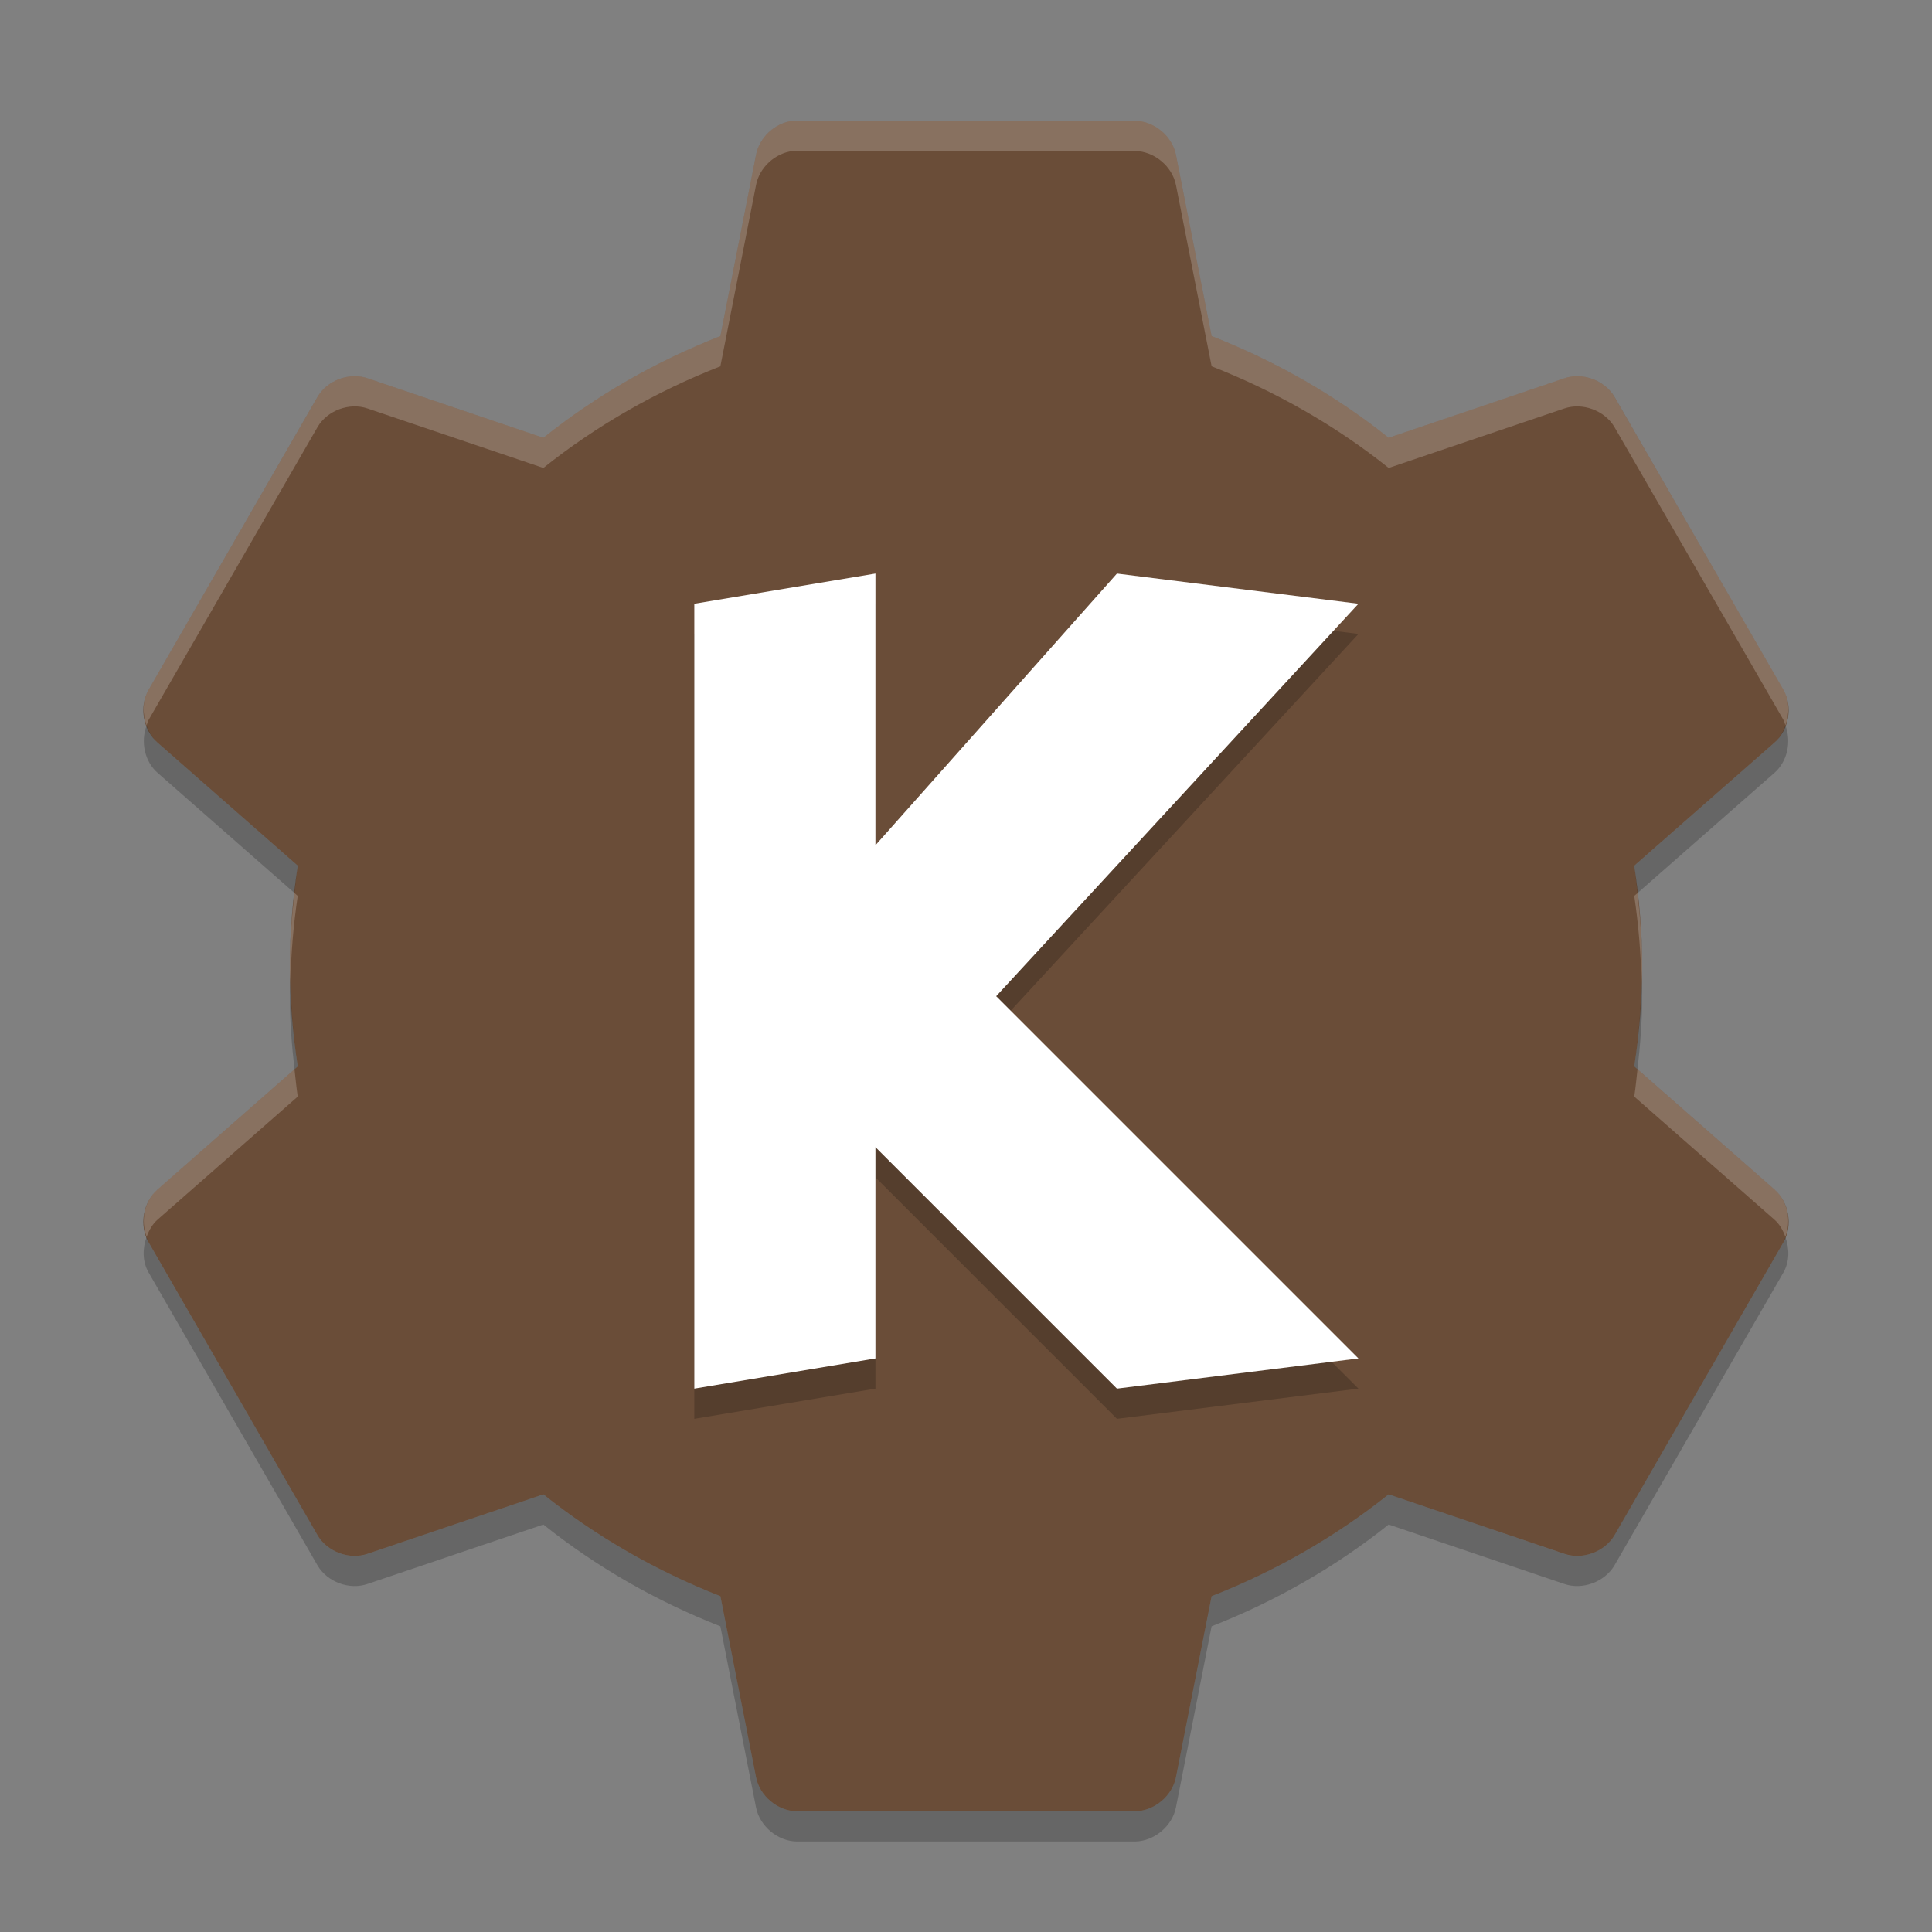
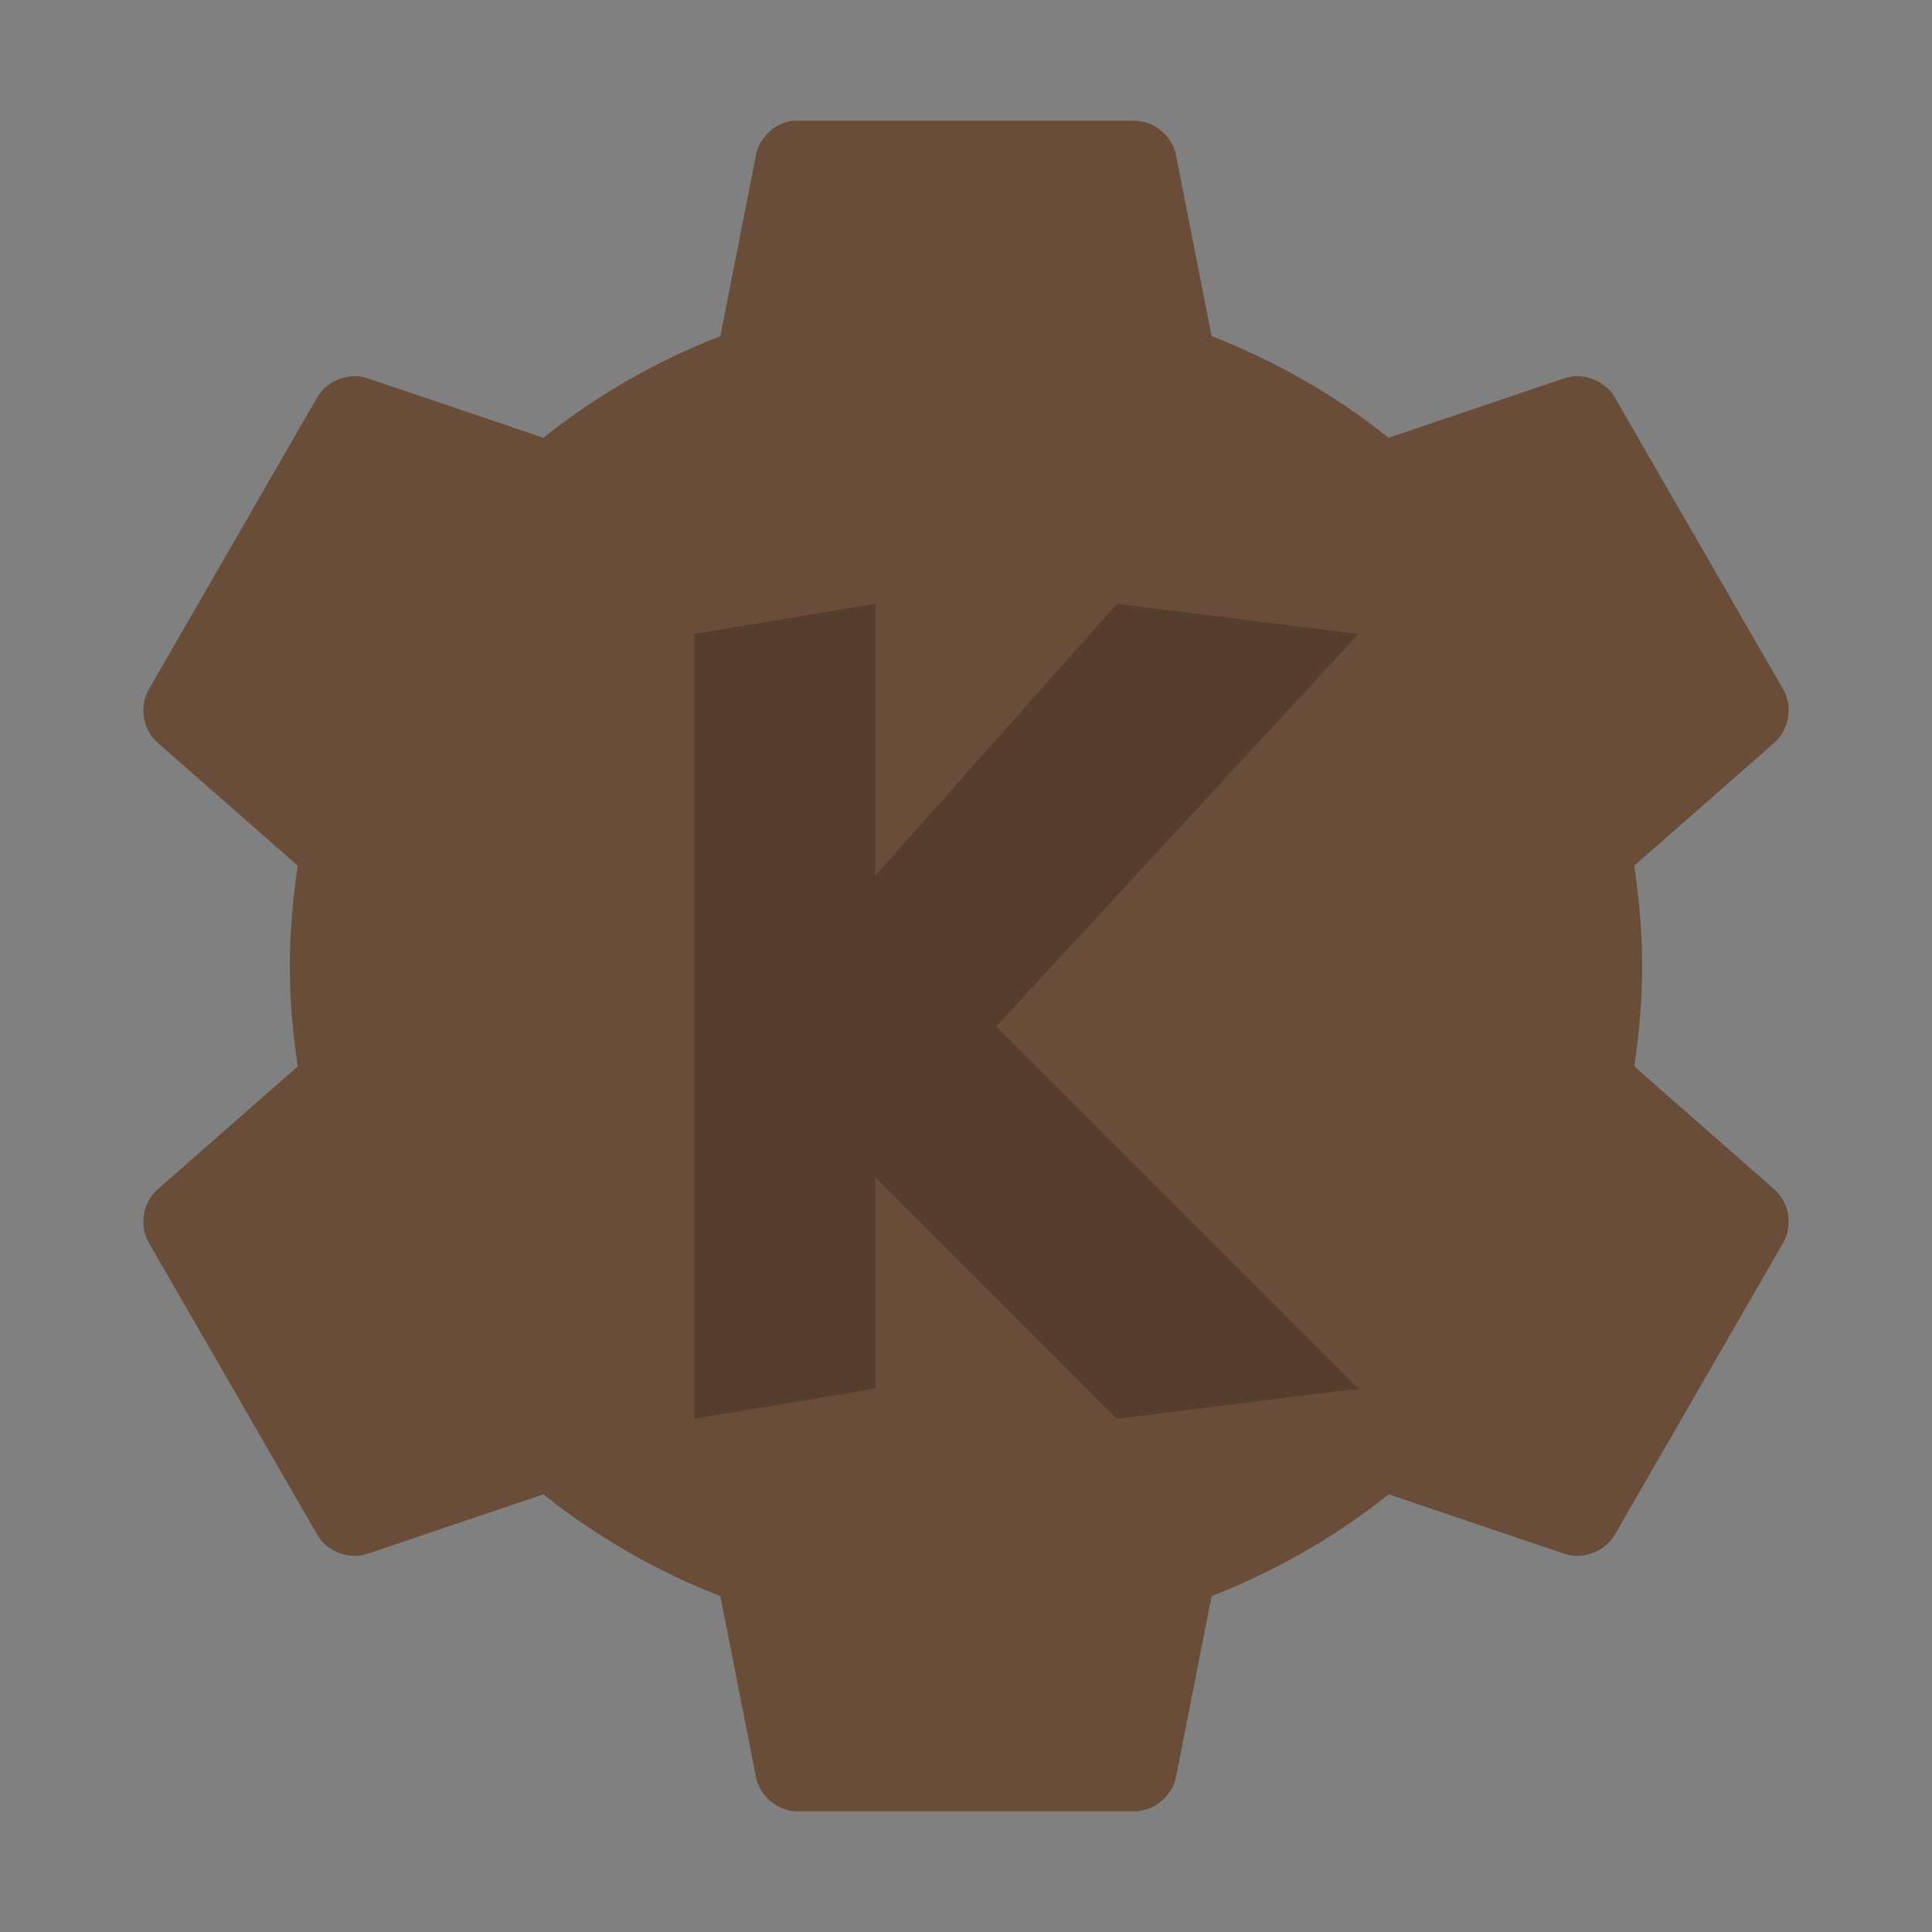
<svg xmlns="http://www.w3.org/2000/svg" xmlns:xlink="http://www.w3.org/1999/xlink" width="384pt" height="384pt" version="1.1" viewBox="0 0 384 384">
  <rect x="0" y="0" width="384" height="384" fill="#808080" stroke="none" />
  <defs>
    <filter id="alpha" width="100%" height="100%" x="0%" y="0%" filterUnits="objectBoundingBox">
      <feColorMatrix in="SourceGraphic" type="matrix" values="0 0 0 0 1 0 0 0 0 1 0 0 0 0 1 0 0 0 1 0" />
    </filter>
    <mask id="mask0">
      <g filter="url(#alpha)">
        <rect width="384" height="384" x="0" y="0" style="fill:rgb(0%,0%,0%);fill-opacity:0.2" />
      </g>
    </mask>
    <clipPath id="clip1">
      <rect width="384" height="384" x="0" y="0" />
    </clipPath>
    <g id="surface5" clip-path="url(#clip1)">
      <path style="fill:rgb(0%,0%,0%)" d="M 174 120 L 174 174 L 222 120 L 270 126 L 198 204 L 270 276 L 222 282 L 174 234 L 174 276 L 138 282 L 138 126 Z M 174 120" />
    </g>
    <mask id="mask1">
      <g filter="url(#alpha)">
        <rect width="384" height="384" x="0" y="0" style="fill:rgb(0%,0%,0%);fill-opacity:0.2" />
      </g>
    </mask>
    <clipPath id="clip2">
      <rect width="384" height="384" x="0" y="0" />
    </clipPath>
    <g id="surface8" clip-path="url(#clip2)">
-       <path style="fill:rgb(100%,100%,100%)" d="M 157.621 24 C 154.066 24.387 150.906 27.297 150.258 30.82 L 143.18 66.797 C 130.457 71.773 118.492 78.602 108 87 L 73.078 75.188 C 69.449 73.938 65.062 75.57 63.121 78.875 L 29.508 137.141 C 28.301 139.277 28.305 141.898 29.145 144.199 C 29.277 143.852 29.324 143.473 29.508 143.141 L 63.121 84.875 C 65.062 81.57 69.449 79.949 73.078 81.199 L 108 93.012 C 118.492 84.613 130.457 77.785 143.18 72.809 L 150.258 36.832 C 150.906 33.309 154.066 30.398 157.621 30.012 C 157.883 30.004 158.125 30.004 158.387 30.012 L 225.59 30.012 C 229.43 30.062 233.023 33.066 233.742 36.832 L 240.82 72.809 C 253.543 77.785 265.512 84.613 276.012 93.012 L 310.895 81.199 C 314.52 79.949 318.926 81.574 320.879 84.875 L 354.504 143.141 C 354.684 143.465 354.727 143.832 354.859 144.176 C 355.688 141.883 355.699 139.273 354.504 137.141 L 320.879 78.875 C 318.926 75.574 314.52 73.938 310.895 75.188 L 276.012 87 C 265.512 78.602 253.543 71.773 240.82 66.797 L 233.742 30.82 C 233.023 27.055 229.43 24.051 225.59 24 L 158.387 24 C 158.125 23.992 157.883 23.992 157.621 24 Z M 58.535 177.504 C 57.992 182.27 57.609 187.074 57.609 192.012 C 57.609 193.027 57.703 194.004 57.727 195.012 C 57.871 189.266 58.348 183.637 59.18 178.066 Z M 325.453 177.516 L 324.82 178.066 C 325.648 183.641 326.117 189.289 326.262 195.047 C 326.285 194.027 326.387 193.039 326.387 192.012 C 326.387 187.078 325.996 182.281 325.453 177.516 Z M 58.535 212.52 L 31.359 236.371 C 28.727 238.633 27.91 242.594 29.145 245.812 C 29.625 244.512 30.305 243.289 31.359 242.375 L 59.18 217.957 C 58.91 216.156 58.742 214.332 58.535 212.52 Z M 325.465 212.52 C 325.262 214.332 325.094 216.156 324.82 217.957 L 352.637 242.375 C 353.699 243.289 354.379 244.52 354.859 245.824 C 356.09 242.605 355.285 238.633 352.637 236.371 Z M 325.465 212.52" />
-     </g>
+       </g>
    <mask id="mask2">
      <g filter="url(#alpha)">
-         <rect width="384" height="384" x="0" y="0" style="fill:rgb(0%,0%,0%);fill-opacity:0.2" />
-       </g>
+         </g>
    </mask>
    <clipPath id="clip3">
-       <rect width="384" height="384" x="0" y="0" />
-     </clipPath>
+       </clipPath>
    <g id="surface11" clip-path="url(#clip3)">
      <path style="fill:rgb(0%,0%,0%)" d="M 354.859 144.176 C 354.379 145.492 353.707 146.727 352.645 147.645 L 324.824 172.066 C 325.09 173.871 325.25 175.695 325.457 177.516 L 352.645 153.645 C 355.281 151.375 356.098 147.398 354.859 144.176 Z M 29.148 144.199 C 27.914 147.418 28.73 151.379 31.363 153.645 L 58.539 177.504 C 58.746 175.688 58.914 173.867 59.184 172.066 L 31.359 147.641 C 30.301 146.734 29.621 145.504 29.145 144.195 Z M 57.727 195.012 C 57.699 196.016 57.609 196.996 57.609 198.012 C 57.609 202.953 57.992 207.75 58.535 212.52 L 59.18 211.957 C 58.348 206.391 57.871 200.762 57.727 195.012 Z M 326.262 195.059 C 326.117 200.789 325.656 206.406 324.82 211.957 L 325.465 212.52 C 326.012 207.75 326.391 202.953 326.391 198.012 C 326.391 197.012 326.289 196.047 326.262 195.059 Z M 29.145 245.824 C 28.301 248.121 28.297 250.734 29.508 252.867 L 63.117 311.145 C 65.062 314.445 69.449 316.074 73.078 314.812 L 107.996 303.012 C 118.488 311.41 130.457 318.258 143.176 323.238 L 150.254 359.191 C 150.977 362.945 154.547 365.961 158.387 366.012 L 225.582 366.012 C 229.422 365.961 233.02 362.945 233.738 359.191 L 240.816 323.238 C 253.535 318.258 265.508 311.41 276.008 303.012 L 310.895 314.812 C 314.52 316.07 318.922 314.441 320.879 311.145 L 354.5 252.867 C 355.699 250.734 355.688 248.129 354.852 245.836 C 354.719 246.18 354.68 246.555 354.5 246.879 L 320.879 305.145 C 318.922 308.441 314.52 310.082 310.895 308.824 L 276.012 297.008 C 265.512 305.41 253.539 312.254 240.82 317.234 L 233.742 353.188 C 233.02 356.945 229.426 359.961 225.586 360.012 L 158.387 360.012 C 154.547 359.961 150.977 356.945 150.258 353.188 L 143.176 317.234 C 130.457 312.258 118.492 305.41 108 297.012 L 73.078 308.824 C 69.449 310.082 65.066 308.445 63.117 305.145 L 29.504 246.879 C 29.32 246.551 29.273 246.172 29.141 245.824 Z M 29.145 245.824" />
    </g>
  </defs>
  <g>
    <path style="fill:rgb(41.569%,30.196%,21.961%)" d="M 157.613 24.004 C 154.062 24.391 150.906 27.301 150.258 30.824 L 143.18 66.801 C 130.457 71.777 118.492 78.605 108 87.008 L 73.078 75.191 C 69.449 73.941 65.066 75.566 63.117 78.875 L 29.508 137.145 C 27.613 140.492 28.438 145.137 31.359 147.645 L 59.18 172.062 C 58.199 178.605 57.609 185.191 57.609 192.008 C 57.609 198.824 58.199 205.414 59.18 211.953 L 31.359 236.375 C 28.441 238.883 27.613 243.527 29.508 246.875 L 63.117 305.148 C 65.066 308.445 69.453 310.078 73.078 308.82 L 108 297.012 C 118.492 305.41 130.457 312.262 143.18 317.242 L 150.258 353.195 C 150.977 356.953 154.555 359.965 158.395 360.012 L 225.582 360.012 C 229.422 359.965 233.023 356.953 233.742 353.195 L 240.82 317.242 C 253.543 312.262 265.508 305.41 276.008 297.012 L 310.902 308.82 C 314.527 310.078 318.93 308.445 320.887 305.148 L 354.5 246.875 C 356.383 243.527 355.566 238.883 352.641 236.375 L 324.824 211.953 C 325.809 205.414 326.395 198.824 326.395 192.008 C 326.395 185.191 325.797 178.605 324.824 172.062 L 352.641 147.645 C 355.555 145.137 356.383 140.492 354.5 137.145 L 320.887 78.875 C 318.93 75.57 314.527 73.941 310.902 75.191 L 276.008 87.008 C 265.508 78.605 253.543 71.777 240.82 66.801 L 233.742 30.824 C 233.023 27.059 229.422 24.055 225.582 24.004 L 158.395 24.004 C 158.129 23.996 157.879 23.996 157.613 24.004 Z M 157.613 24.004" />
    <use mask="url(#mask0)" xlink:href="#surface5" />
-     <path style="fill:rgb(100%,100%,100%)" d="M 174 114 L 174 168 L 222 114 L 270 120 L 198 198 L 270 270 L 222 276 L 174 228 L 174 270 L 138 276 L 138 120 Z M 174 114" />
    <use mask="url(#mask1)" xlink:href="#surface8" />
    <use mask="url(#mask2)" xlink:href="#surface11" />
  </g>
</svg>